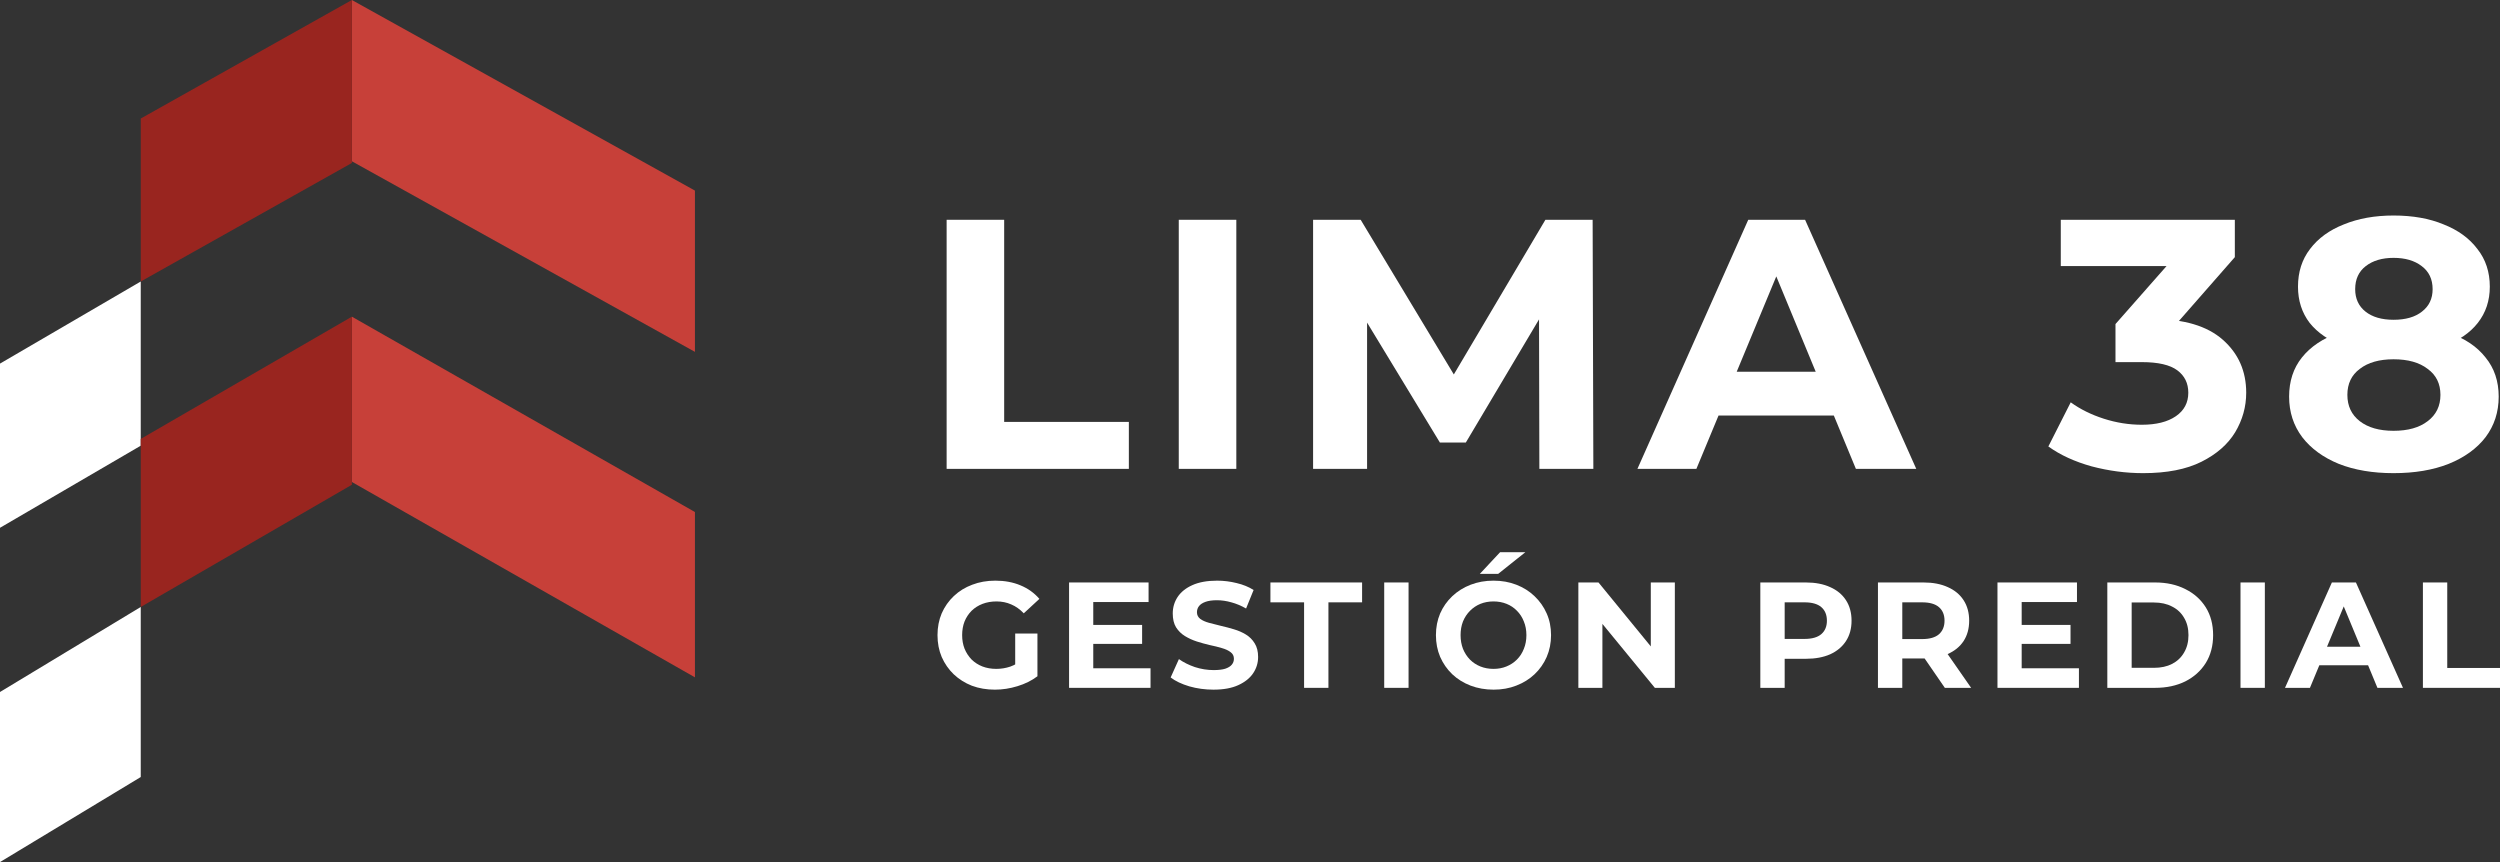
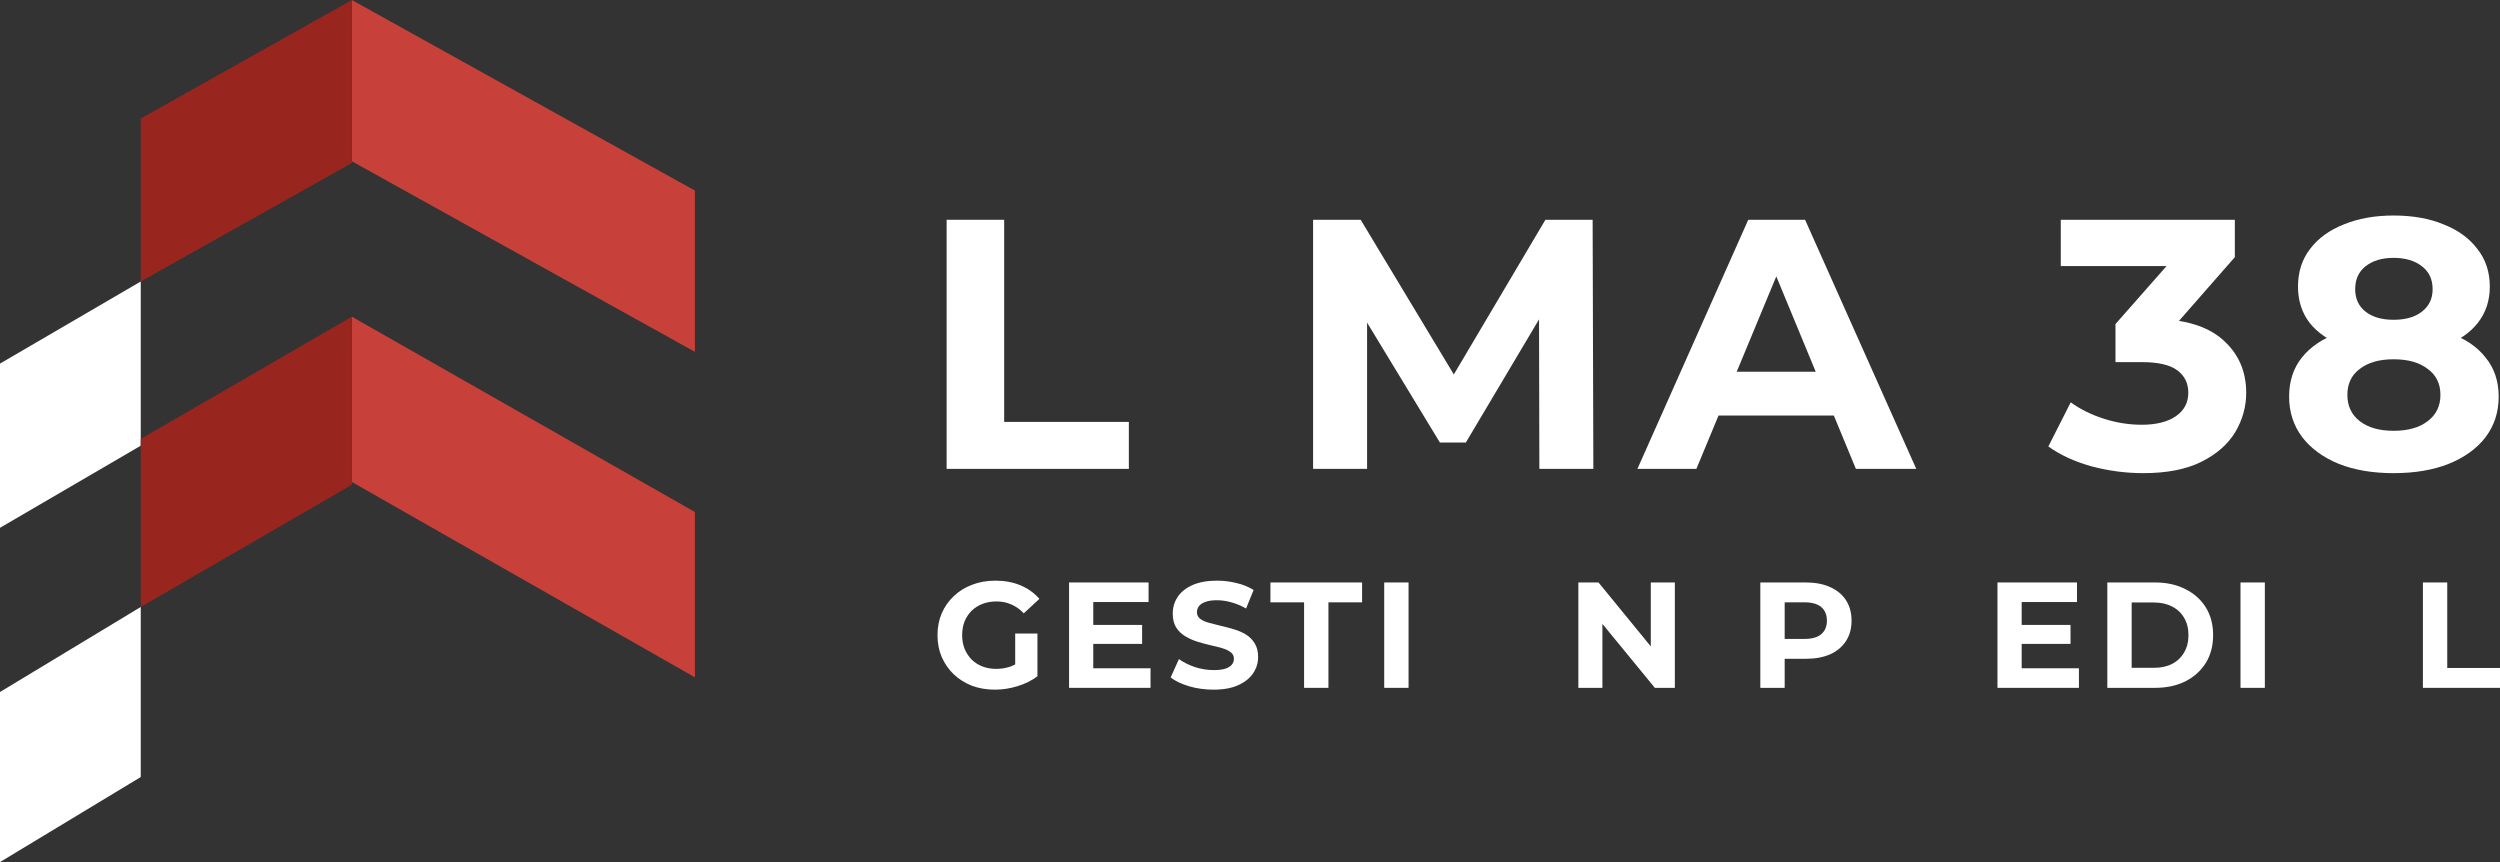
<svg xmlns="http://www.w3.org/2000/svg" width="290" height="100" viewBox="0 0 290 100" fill="none">
  <rect x="0" y="0" width="290" height="100" fill="#333333" stroke="none" />
  <path d="M109.809 54.389V25.495H116.484V48.941H130.947V54.389H109.809Z" fill="white" />
-   <path d="M136.737 54.389V25.495H143.413V54.389H136.737Z" fill="white" />
  <path d="M152.318 54.389V25.495H157.839L170.119 45.886H167.193L179.266 25.495H184.746L184.829 54.389H178.566L178.524 35.113H179.678L170.036 51.335H167.028L157.18 35.113H158.581V54.389H152.318Z" fill="white" />
  <path d="M189.941 54.389L202.797 25.495H209.39L222.287 54.389H215.283L204.734 28.88H207.371L196.781 54.389H189.941ZM196.369 48.198L198.141 43.121H212.975L214.788 48.198H196.369Z" fill="white" />
  <path d="M248.61 54.885C246.605 54.885 244.613 54.623 242.636 54.1C240.658 53.55 238.982 52.779 237.609 51.789L240.204 46.67C241.303 47.468 242.581 48.101 244.037 48.569C245.492 49.037 246.962 49.271 248.446 49.271C250.121 49.271 251.44 48.941 252.401 48.28C253.363 47.62 253.843 46.712 253.843 45.556C253.843 44.455 253.418 43.588 252.566 42.956C251.714 42.323 250.341 42.006 248.446 42.006H245.396V37.59L253.431 28.467L254.173 30.861H239.051V25.495H259.241V29.829L251.247 38.952L247.869 37.012H249.805C253.349 37.012 256.027 37.81 257.84 39.406C259.653 41.002 260.56 43.052 260.56 45.556C260.56 47.179 260.134 48.707 259.282 50.138C258.431 51.541 257.126 52.683 255.368 53.564C253.61 54.444 251.357 54.885 248.61 54.885Z" fill="white" />
  <path d="M277.652 54.885C275.234 54.885 273.119 54.527 271.306 53.811C269.493 53.068 268.078 52.036 267.062 50.716C266.045 49.367 265.537 47.799 265.537 46.01C265.537 44.221 266.032 42.708 267.021 41.469C268.037 40.204 269.452 39.254 271.265 38.621C273.078 37.961 275.207 37.631 277.652 37.631C280.124 37.631 282.266 37.961 284.08 38.621C285.92 39.254 287.335 40.204 288.324 41.469C289.34 42.708 289.848 44.221 289.848 46.01C289.848 47.799 289.34 49.367 288.324 50.716C287.307 52.036 285.879 53.068 284.038 53.811C282.225 54.527 280.096 54.885 277.652 54.885ZM277.652 49.973C279.327 49.973 280.646 49.601 281.607 48.858C282.596 48.115 283.091 47.097 283.091 45.804C283.091 44.51 282.596 43.506 281.607 42.79C280.646 42.047 279.327 41.676 277.652 41.676C276.003 41.676 274.699 42.047 273.737 42.79C272.776 43.506 272.295 44.51 272.295 45.804C272.295 47.097 272.776 48.115 273.737 48.858C274.699 49.601 276.003 49.973 277.652 49.973ZM277.652 41.016C275.426 41.016 273.476 40.713 271.8 40.107C270.152 39.502 268.861 38.621 267.927 37.466C267.021 36.282 266.567 34.879 266.567 33.255C266.567 31.549 267.034 30.091 267.968 28.88C268.902 27.642 270.207 26.692 271.883 26.032C273.558 25.344 275.481 25 277.652 25C279.877 25 281.813 25.344 283.461 26.032C285.137 26.692 286.442 27.642 287.376 28.88C288.337 30.091 288.818 31.549 288.818 33.255C288.818 34.879 288.351 36.282 287.417 37.466C286.511 38.621 285.22 39.502 283.544 40.107C281.868 40.713 279.904 41.016 277.652 41.016ZM277.652 37.094C279.053 37.094 280.151 36.778 280.948 36.145C281.772 35.512 282.184 34.645 282.184 33.544C282.184 32.389 281.758 31.494 280.907 30.861C280.083 30.228 278.998 29.912 277.652 29.912C276.333 29.912 275.262 30.228 274.438 30.861C273.613 31.494 273.201 32.389 273.201 33.544C273.201 34.645 273.6 35.512 274.396 36.145C275.193 36.778 276.278 37.094 277.652 37.094Z" fill="white" />
  <path d="M115.409 80C114.445 80 113.556 79.849 112.742 79.546C111.94 79.232 111.237 78.789 110.633 78.219C110.04 77.648 109.575 76.979 109.238 76.21C108.913 75.442 108.75 74.598 108.75 73.678C108.75 72.758 108.913 71.915 109.238 71.146C109.575 70.378 110.046 69.708 110.65 69.138C111.255 68.567 111.963 68.131 112.777 67.828C113.591 67.514 114.485 67.356 115.462 67.356C116.543 67.356 117.513 67.537 118.373 67.898C119.245 68.259 119.977 68.783 120.57 69.47L118.756 71.146C118.315 70.68 117.833 70.337 117.31 70.116C116.787 69.883 116.217 69.766 115.601 69.766C115.008 69.766 114.468 69.86 113.98 70.046C113.492 70.232 113.068 70.5 112.707 70.849C112.359 71.198 112.085 71.612 111.888 72.089C111.702 72.566 111.609 73.096 111.609 73.678C111.609 74.249 111.702 74.773 111.888 75.25C112.085 75.727 112.359 76.146 112.707 76.507C113.068 76.857 113.486 77.124 113.962 77.311C114.451 77.497 114.985 77.59 115.566 77.59C116.124 77.59 116.665 77.503 117.188 77.328C117.722 77.142 118.239 76.833 118.739 76.403L120.343 78.446C119.68 78.946 118.908 79.331 118.024 79.598C117.153 79.866 116.281 80 115.409 80ZM117.763 78.079V73.486H120.343V78.446L117.763 78.079Z" fill="white" />
  <path d="M126.61 72.491H132.485V74.691H126.61V72.491ZM126.819 77.52H133.461V79.79H124.012V67.566H133.234V69.836H126.819V77.52Z" fill="white" />
  <path d="M140.763 80C139.787 80 138.852 79.872 137.957 79.616C137.062 79.348 136.341 79.005 135.795 78.585L136.754 76.455C137.277 76.828 137.893 77.136 138.602 77.38C139.322 77.613 140.049 77.73 140.781 77.73C141.339 77.73 141.786 77.677 142.123 77.573C142.472 77.456 142.728 77.299 142.89 77.101C143.053 76.903 143.134 76.676 143.134 76.42C143.134 76.094 143.007 75.838 142.751 75.652C142.495 75.454 142.158 75.296 141.74 75.18C141.321 75.052 140.856 74.936 140.345 74.831C139.845 74.714 139.34 74.575 138.828 74.412C138.329 74.249 137.87 74.039 137.451 73.783C137.033 73.527 136.69 73.189 136.423 72.77C136.167 72.351 136.039 71.816 136.039 71.163C136.039 70.465 136.225 69.831 136.597 69.26C136.981 68.678 137.55 68.218 138.305 67.88C139.072 67.531 140.031 67.356 141.182 67.356C141.949 67.356 142.704 67.45 143.448 67.636C144.192 67.811 144.849 68.078 145.418 68.439L144.546 70.587C143.977 70.261 143.407 70.023 142.838 69.871C142.269 69.708 141.711 69.627 141.164 69.627C140.618 69.627 140.171 69.691 139.822 69.819C139.473 69.947 139.224 70.116 139.072 70.325C138.921 70.523 138.846 70.756 138.846 71.024C138.846 71.338 138.974 71.594 139.229 71.792C139.485 71.978 139.822 72.13 140.241 72.246C140.659 72.363 141.118 72.479 141.618 72.596C142.129 72.712 142.635 72.846 143.134 72.997C143.646 73.148 144.111 73.352 144.529 73.608C144.947 73.865 145.284 74.202 145.54 74.621C145.807 75.04 145.941 75.57 145.941 76.21C145.941 76.897 145.749 77.526 145.366 78.097C144.982 78.667 144.407 79.127 143.64 79.476C142.884 79.825 141.926 80 140.763 80Z" fill="white" />
  <path d="M151.274 79.79V69.871H147.369V67.566H158.003V69.871H154.098V79.79H151.274Z" fill="white" />
  <path d="M160.569 79.79V67.566H163.393V79.79H160.569Z" fill="white" />
-   <path d="M173.262 80C172.298 80 171.403 79.843 170.578 79.528C169.764 79.214 169.055 78.772 168.451 78.201C167.858 77.631 167.393 76.961 167.056 76.193C166.731 75.425 166.568 74.586 166.568 73.678C166.568 72.77 166.731 71.932 167.056 71.163C167.393 70.395 167.864 69.726 168.468 69.155C169.073 68.585 169.781 68.142 170.595 67.828C171.409 67.514 172.292 67.356 173.245 67.356C174.209 67.356 175.093 67.514 175.895 67.828C176.708 68.142 177.411 68.585 178.004 69.155C178.608 69.726 179.079 70.395 179.416 71.163C179.753 71.92 179.922 72.758 179.922 73.678C179.922 74.586 179.753 75.43 179.416 76.21C179.079 76.979 178.608 77.648 178.004 78.219C177.411 78.778 176.708 79.214 175.895 79.528C175.093 79.843 174.215 80 173.262 80ZM173.245 77.59C173.791 77.59 174.291 77.497 174.744 77.311C175.209 77.124 175.616 76.857 175.964 76.507C176.313 76.158 176.58 75.745 176.766 75.267C176.964 74.79 177.063 74.26 177.063 73.678C177.063 73.096 176.964 72.566 176.766 72.089C176.58 71.612 176.313 71.198 175.964 70.849C175.627 70.5 175.226 70.232 174.761 70.046C174.297 69.86 173.791 69.766 173.245 69.766C172.699 69.766 172.193 69.86 171.728 70.046C171.275 70.232 170.874 70.5 170.525 70.849C170.177 71.198 169.903 71.612 169.706 72.089C169.52 72.566 169.427 73.096 169.427 73.678C169.427 74.249 169.52 74.778 169.706 75.267C169.903 75.745 170.171 76.158 170.508 76.507C170.856 76.857 171.263 77.124 171.728 77.311C172.193 77.497 172.699 77.59 173.245 77.59ZM171.658 66.571L174.012 64.056H176.941L173.785 66.571H171.658Z" fill="white" />
  <path d="M183.09 79.79V67.566H185.426L192.626 76.368H191.493V67.566H194.282V79.79H191.963L184.746 70.989H185.879V79.79H183.09Z" fill="white" />
  <path d="M204.198 79.79V67.566H209.48C210.573 67.566 211.514 67.746 212.304 68.108C213.095 68.457 213.705 68.963 214.135 69.627C214.565 70.29 214.78 71.082 214.78 72.002C214.78 72.91 214.565 73.696 214.135 74.359C213.705 75.023 213.095 75.535 212.304 75.896C211.514 76.245 210.573 76.42 209.48 76.42H205.767L207.022 75.145V79.79H204.198ZM207.022 75.46L205.767 74.115H209.323C210.195 74.115 210.846 73.929 211.276 73.556C211.706 73.183 211.921 72.665 211.921 72.002C211.921 71.326 211.706 70.803 211.276 70.43C210.846 70.058 210.195 69.871 209.323 69.871H205.767L207.022 68.527V75.46Z" fill="white" />
-   <path d="M217.842 79.79V67.566H223.124C224.217 67.566 225.158 67.746 225.948 68.108C226.739 68.457 227.349 68.963 227.779 69.627C228.209 70.29 228.424 71.082 228.424 72.002C228.424 72.91 228.209 73.696 227.779 74.359C227.349 75.011 226.739 75.512 225.948 75.861C225.158 76.21 224.217 76.385 223.124 76.385H219.411L220.666 75.145V79.79H217.842ZM225.6 79.79L222.549 75.355H225.565L228.651 79.79H225.6ZM220.666 75.46L219.411 74.132H222.967C223.839 74.132 224.49 73.946 224.92 73.573C225.35 73.189 225.565 72.665 225.565 72.002C225.565 71.326 225.35 70.803 224.92 70.43C224.49 70.058 223.839 69.871 222.967 69.871H219.411L220.666 68.527V75.46Z" fill="white" />
  <path d="M234.305 72.491H240.18V74.691H234.305V72.491ZM234.514 77.52H241.156V79.79H231.707V67.566H240.929V69.836H234.514V77.52Z" fill="white" />
  <path d="M244.449 79.79V67.566H249.993C251.318 67.566 252.486 67.822 253.497 68.335C254.508 68.835 255.298 69.54 255.868 70.448C256.437 71.356 256.722 72.433 256.722 73.678C256.722 74.912 256.437 75.989 255.868 76.909C255.298 77.817 254.508 78.527 253.497 79.04C252.486 79.54 251.318 79.79 249.993 79.79H244.449ZM247.273 77.468H249.853C250.667 77.468 251.37 77.317 251.963 77.014C252.567 76.699 253.032 76.257 253.357 75.686C253.694 75.116 253.863 74.447 253.863 73.678C253.863 72.898 253.694 72.229 253.357 71.67C253.032 71.1 252.567 70.663 251.963 70.36C251.37 70.046 250.667 69.889 249.853 69.889H247.273V77.468Z" fill="white" />
  <path d="M259.898 79.79V67.566H262.722V79.79H259.898Z" fill="white" />
-   <path d="M265.06 79.79L270.499 67.566H273.288L278.745 79.79H275.781L271.318 68.998H272.434L267.954 79.79H265.06ZM267.78 77.171L268.529 75.023H274.805L275.572 77.171H267.78Z" fill="white" />
  <path d="M281.057 79.79V67.566H283.881V77.485H290V79.79H281.057Z" fill="white" />
  <path d="M40.816 0L80.612 22.109V40.816L40.816 18.707V0Z" fill="#C74039" />
-   <path d="M40.816 36.734L80.612 59.396V78.571L40.816 55.91V36.734Z" fill="#C74039" />
+   <path d="M40.816 36.734L80.612 59.396V78.571L40.816 55.91Z" fill="#C74039" />
  <path d="M16.327 13.749L40.817 0V18.904L16.327 32.653V13.749Z" fill="#99251F" />
  <path d="M0 42.177L16.326 32.653V51.7L0 61.224V42.177Z" fill="white" />
  <path d="M0 80.272L16.326 70.408V90.136L0 100V80.272Z" fill="white" />
  <path d="M16.327 50.913L40.817 36.734V56.23L16.327 70.408V50.913Z" fill="#99251F" />
</svg>